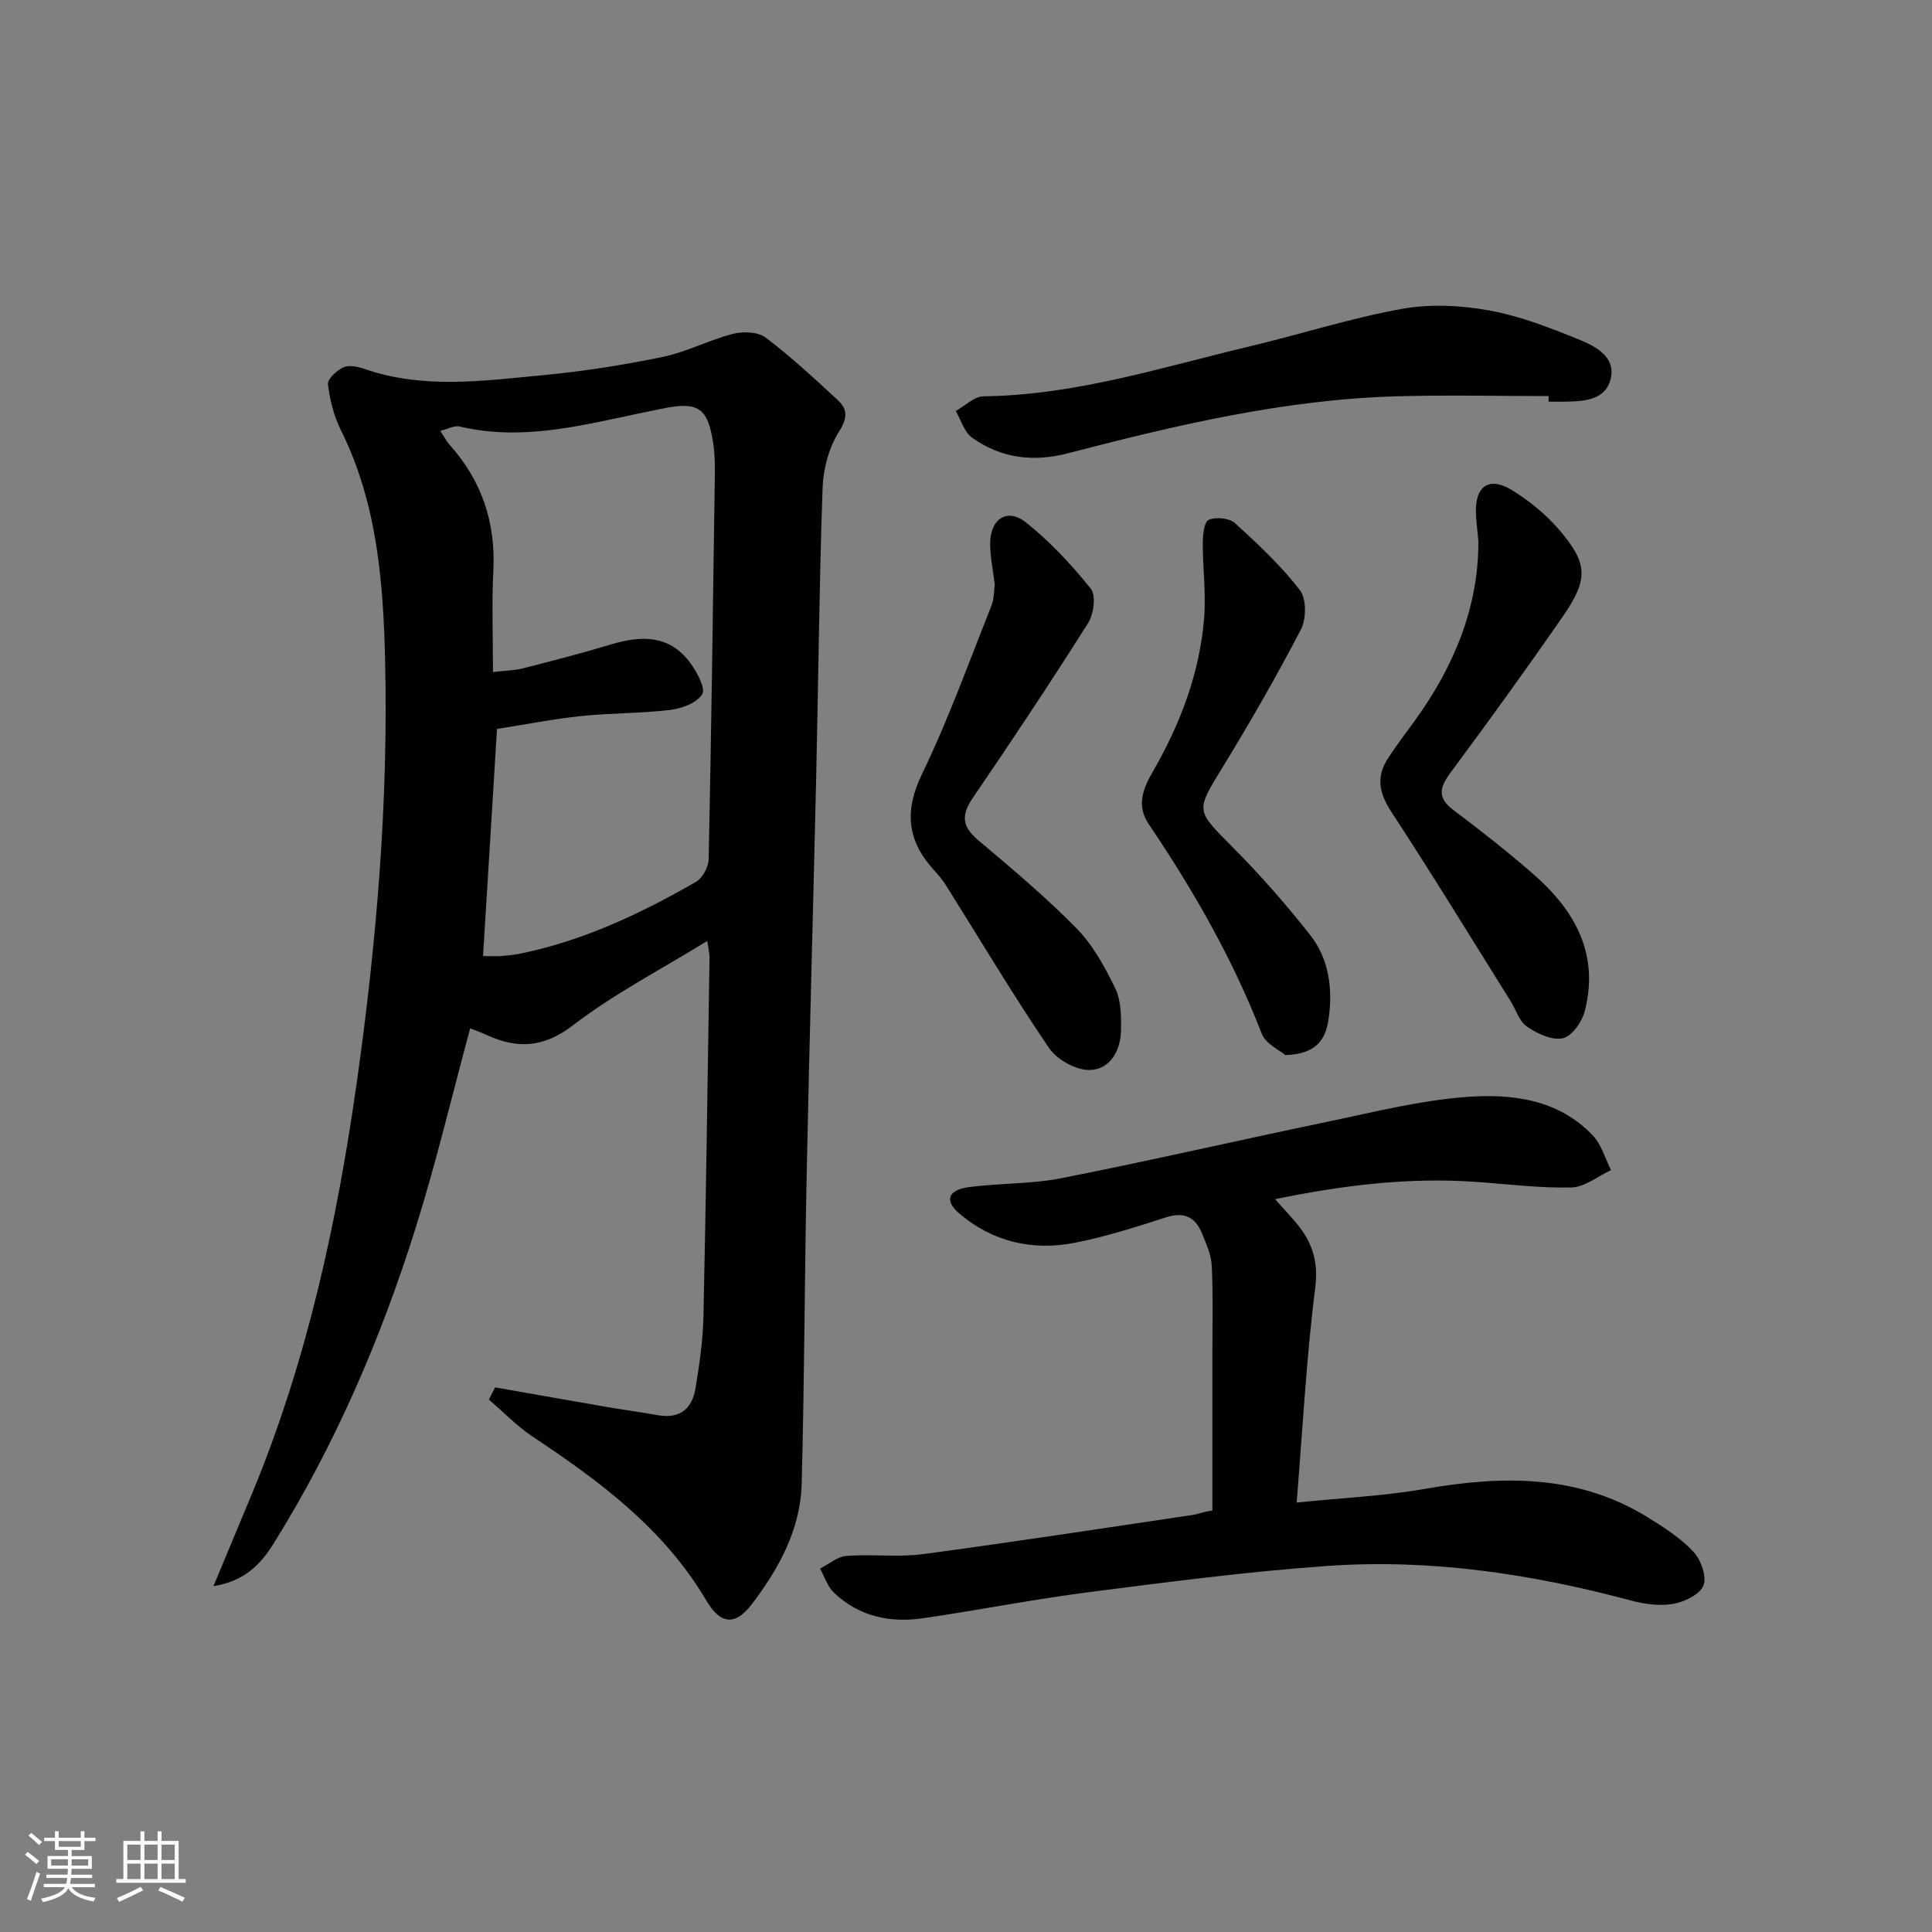
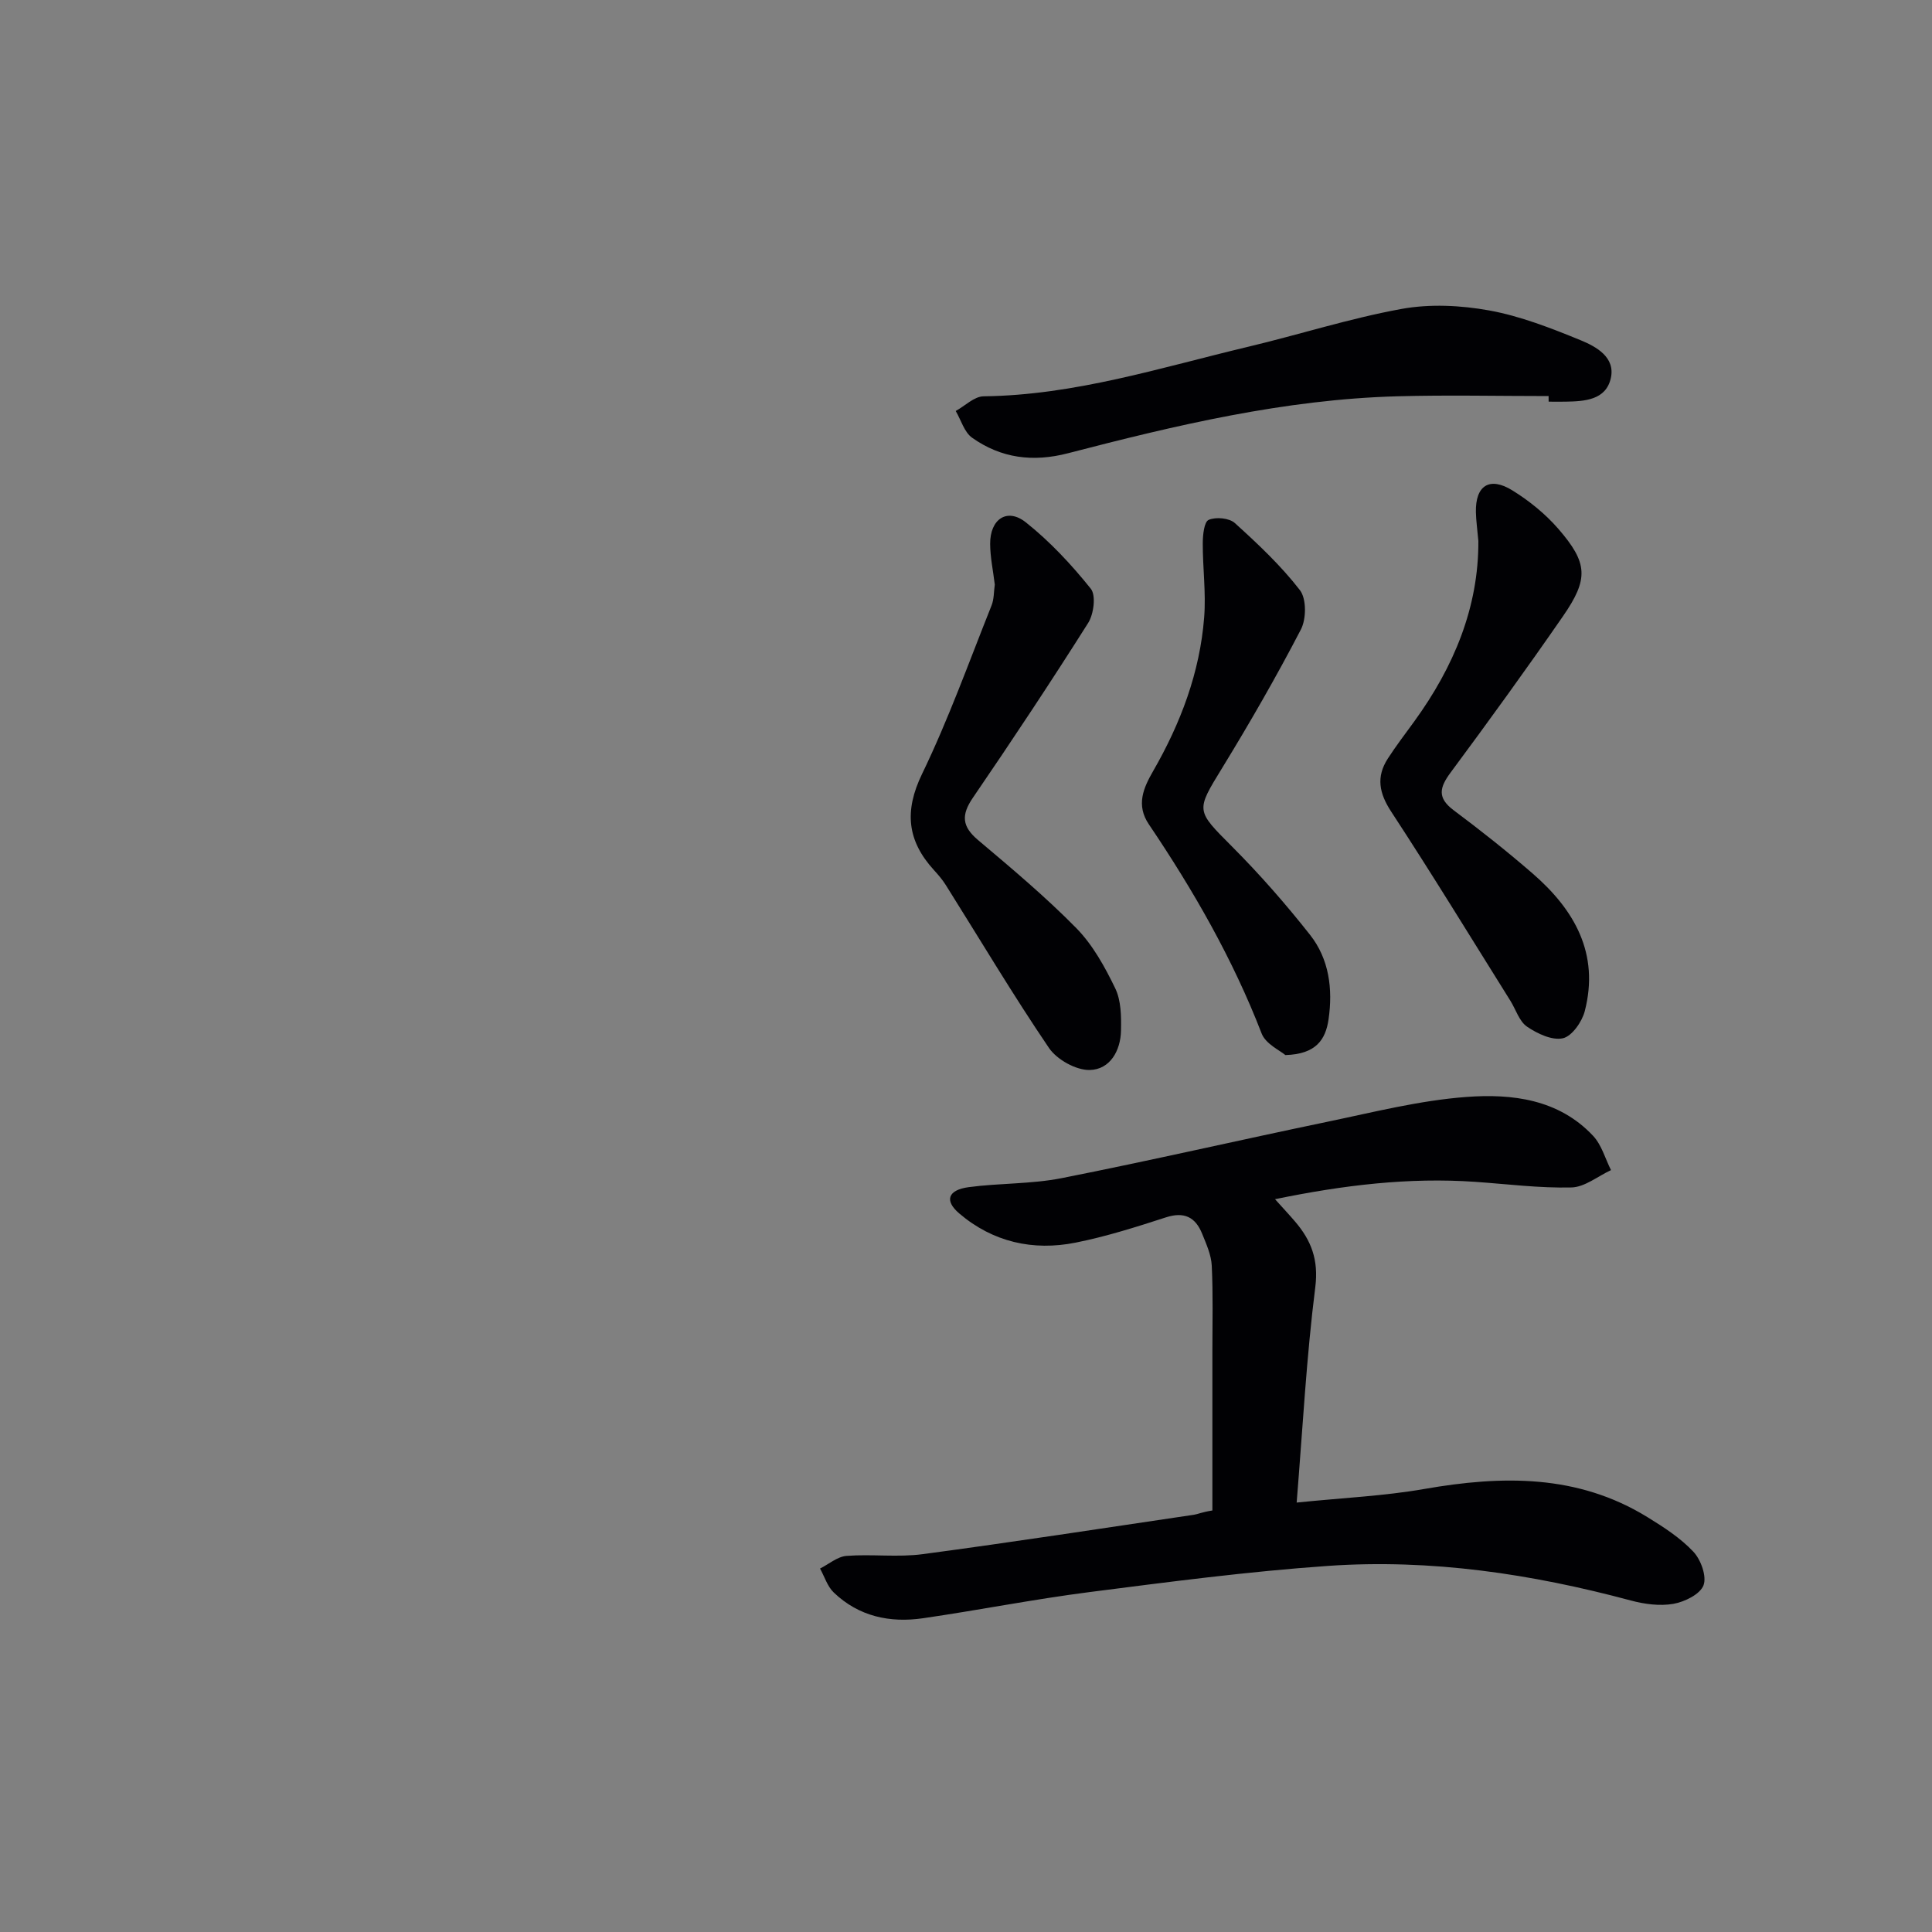
<svg xmlns="http://www.w3.org/2000/svg" enable-background="new 0 0 400 400" viewBox="0 0 400 400">
  <rect x="0" y="0" width="400" height="400" fill="#808080" stroke="none" />
  <g fill="#010104">
-     <path d="m102.5 287.24c7.79 1.37 15.58 2.75 23.38 4.1 3.43.59 6.89 1.04 10.32 1.66 4.57.82 7.11-1.37 7.8-5.59.8-4.9 1.53-9.87 1.64-14.82.54-24.8.87-49.61 1.26-74.42.01-.62-.16-1.24-.45-3.37-9.77 6.02-19.37 10.99-27.82 17.47-6.13 4.7-11.54 4.92-17.92 1.99-1.18-.54-2.41-.97-3.37-1.35-3.77 13.95-7.04 27.8-11.29 41.33-7.19 22.89-16.64 44.86-29.38 65.3-2.61 4.18-5.86 7.78-12.48 8.86 2.96-7.1 5.49-13.14 8-19.19 11.4-27.49 17.62-56.29 21.75-85.62 4.03-28.69 6.46-57.51 5.8-86.5-.37-16.47-1.62-32.86-9.17-48.05-1.45-2.91-2.29-6.26-2.67-9.49-.13-1.08 1.84-2.89 3.23-3.51 1.18-.53 3-.11 4.38.36 12.24 4.22 24.7 2.43 37.07 1.26 8.25-.79 16.49-2.08 24.6-3.76 4.97-1.03 9.63-3.51 14.57-4.78 2.1-.54 5.18-.43 6.77.77 5.27 3.99 10.15 8.51 15 13.02 1.98 1.85 1.96 3.64.2 6.43-2.09 3.32-3.28 7.7-3.41 11.68-.7 19.96-.87 39.95-1.33 59.92-.62 27.29-1.4 54.57-1.96 81.86-.44 21.47-.47 42.96-1.04 64.43-.25 9.45-4.76 17.58-10.32 24.9-3.4 4.48-6.48 4.23-9.4-.72-8.75-14.85-22.03-24.7-35.98-33.97-3.27-2.18-6.05-5.09-9.06-7.67.43-.87.86-1.7 1.28-2.53zm-2.49-89.3c1.63 0 2.77.07 3.9-.02 1.32-.1 2.65-.25 3.95-.51 13-2.68 24.84-8.29 36.25-14.84 1.35-.78 2.57-3.07 2.61-4.68.55-26.29.9-52.58 1.27-78.87.03-2.33.04-4.69-.29-6.98-1.11-7.67-3.11-9-10.72-7.41-1.79.37-3.58.73-5.37 1.11-12.02 2.55-24 5.53-36.43 2.56-1.08-.26-2.41.51-4.02.9.85 1.29 1.29 2.18 1.93 2.9 6.66 7.43 9.56 16.07 9.05 26.07-.35 6.78-.07 13.6-.07 20.97 2.64-.31 4.46-.33 6.17-.76 6.1-1.56 12.2-3.13 18.23-4.95 6.36-1.92 12.25-2.01 16.53 3.94 1.34 1.87 3.13 5.17 2.38 6.37-1.12 1.79-4.21 2.95-6.6 3.24-6.09.74-12.28.62-18.39 1.26-5.9.62-11.75 1.78-17.49 2.68-.98 15.82-1.91 31.06-2.89 47.02z" />
    <path d="m268.46 311.09c9.65-.99 18.12-1.36 26.4-2.81 16.1-2.81 31.73-3.1 46.23 5.83 3.38 2.08 6.82 4.3 9.5 7.15 1.56 1.65 2.81 5.12 2.1 6.97-.72 1.86-3.91 3.42-6.24 3.83-2.83.49-6 .06-8.83-.7-20.53-5.51-41.39-8.63-62.62-7.16-16.54 1.15-33.03 3.32-49.48 5.43-11.52 1.48-22.93 3.74-34.42 5.41-6.87 1-13.31-.37-18.48-5.33-1.32-1.26-1.91-3.29-2.84-4.96 1.82-.91 3.59-2.47 5.48-2.62 5.24-.4 10.6.33 15.79-.36 18.75-2.5 37.45-5.39 56.17-8.16.8-.12 1.56-.53 3.79-.88 0-10.95 0-21.9 0-32.84 0-5.96.16-11.92-.13-17.86-.11-2.23-1.13-4.47-1.99-6.6-1.38-3.42-3.7-4.62-7.49-3.39-6.15 1.99-12.36 3.97-18.69 5.23-8.84 1.77-17.15-.11-24.11-6.04-3.12-2.66-2.34-4.86 1.94-5.44 6.4-.86 12.98-.62 19.28-1.87 18.37-3.63 36.63-7.85 54.96-11.66 9.57-1.99 19.15-4.43 28.84-5.15 9.43-.7 19.1.46 26.22 8.06 1.76 1.88 2.5 4.7 3.7 7.09-2.73 1.26-5.44 3.53-8.2 3.59-6.61.16-13.24-.7-19.86-1.16-13.79-.96-27.32.67-41.5 3.59 1.78 1.98 3 3.28 4.16 4.64 3.34 3.91 4.88 7.9 4.18 13.54-1.83 14.47-2.6 29.07-3.86 44.63z" />
    <path d="m306.08 112c-.2-2.32-.47-4.13-.51-5.96-.12-5.5 2.81-7.44 7.55-4.51 3.48 2.15 6.81 4.85 9.49 7.93 6.16 7.1 6.34 10.38.99 18.12-7.56 10.93-15.36 21.7-23.27 32.37-2.29 3.09-2.81 5.22.63 7.8 5.58 4.17 11.06 8.51 16.32 13.07 8.68 7.51 13.91 16.6 10.83 28.52-.57 2.22-2.66 5.2-4.53 5.62-2.23.5-5.29-.95-7.42-2.4-1.62-1.1-2.31-3.54-3.45-5.36-8.18-13.07-16.21-26.23-24.66-39.13-2.52-3.84-3.17-7.21-.72-11.01 1.71-2.65 3.63-5.15 5.48-7.7 8.2-11.3 13.34-23.65 13.27-37.36z" />
    <path d="m205.96 121.03c-.34-2.86-.95-5.65-.96-8.44-.02-5.13 3.52-7.51 7.38-4.45 5 3.97 9.46 8.76 13.46 13.75 1.11 1.39.61 5.25-.55 7.09-7.72 12.21-15.71 24.26-23.86 36.18-2.44 3.57-2.29 5.94 1.06 8.76 6.97 5.88 13.99 11.77 20.37 18.26 3.4 3.47 5.9 8.02 8.04 12.45 1.22 2.52 1.25 5.79 1.19 8.72-.07 4.21-2.29 8.08-6.45 8.18-2.84.07-6.81-2.14-8.46-4.56-7.46-10.99-14.26-22.43-21.33-33.68-.7-1.12-1.57-2.15-2.47-3.13-5.56-6.08-6.21-12.23-2.47-19.94 5.46-11.29 9.71-23.17 14.37-34.84.54-1.32.47-2.91.68-4.35z" />
    <path d="m320.62 82c-10.47 0-20.95-.24-31.41.05-23.25.65-45.73 5.98-68.09 11.79-7.28 1.89-13.86 1.03-19.85-3.21-1.63-1.15-2.29-3.66-3.4-5.54 1.93-1.06 3.84-3.02 5.78-3.04 18.85-.22 36.65-5.94 54.7-10.24 10.64-2.53 21.1-5.9 31.83-7.85 5.87-1.07 12.27-.75 18.18.32 6.46 1.18 12.75 3.65 18.87 6.15 3.24 1.33 7.26 3.53 6.27 7.88-1.03 4.53-5.42 4.78-9.37 4.85-1.17.02-2.33 0-3.5 0 0-.38-.01-.77-.01-1.16z" />
    <path d="m266.12 218.44c-1.09-.94-4.07-2.29-4.91-4.46-5.97-15.44-14.13-29.65-23.35-43.31-2.69-3.98-1.14-7.52.88-11.02 5.7-9.9 9.68-20.42 10.57-31.84.4-5.08-.31-10.25-.29-15.37.01-1.69.28-4.41 1.23-4.81 1.49-.64 4.26-.39 5.42.67 4.78 4.33 9.54 8.81 13.46 13.88 1.38 1.78 1.34 5.98.2 8.16-5.04 9.7-10.51 19.21-16.22 28.54-5.57 9.09-5.56 8.82 2 16.42 5.72 5.74 11.1 11.88 16.12 18.25 3.97 5.03 4.74 11.24 3.83 17.52-.61 4.12-2.54 7.19-8.94 7.37z" />
  </g>
-   <path d="m5.17 384 .55-.58c.85.61 1.65 1.24 2.4 1.87l-.59.64c-.83-.73-1.62-1.38-2.36-1.93m1.22 9.53-.82-.34c.71-1.76 1.37-3.64 1.98-5.63.24.13.5.25.76.36-.6 1.67-1.24 3.54-1.92 5.61m-.5-13.5.57-.54c.56.44 1.31 1.06 2.26 1.87l-.64.64c-.68-.66-1.41-1.32-2.19-1.97m3.25.46h2.24v-1.36h.77v1.36h4.57v-1.36h.76v1.36h2.28v.69h-2.28v1.84h-2.64v1.26h4.18v2.64h-4.21c0 .45-.02.86-.05 1.21h4.32v.69h-4.38c-.04.34-.1.75-.19 1.22h5.15v.69h-4.82c.87 1.19 2.51 1.92 4.93 2.19-.17.31-.3.57-.37.76-2.77-.49-4.52-1.41-5.26-2.76-.56 1.26-2.3 2.23-5.24 2.9-.12-.25-.26-.48-.43-.72 2.73-.55 4.38-1.34 4.96-2.38h-4.38v-.69h4.65c.1-.38.17-.79.21-1.22h-4.32v-.69h4.4c.03-.34.05-.75.05-1.21h-4.2v-2.64h4.23v-1.26h-2.69v-1.84h-2.24zm1.46 4.46v1.29h3.45c.01-.4.02-.57.01-.53v-.32-.45h-3.46zm1.55-2.59h4.57v-1.19h-4.57zm6.11 2.59h-3.42v.77c-.01.19-.01.37-.02.53h3.44z" fill="#fcfbfa" />
-   <path d="m32.63 379.16h.82v1.98h3.54v7.89h1.46v.78h-14.37v-.78h1.46v-7.89h3.54v-1.98h.82v1.98h2.73zm-3.49 11.48.5.73c-1.61.82-3.28 1.63-5 2.41-.13-.27-.28-.55-.44-.82 1.75-.72 3.4-1.49 4.94-2.32m-2.78-5.55h2.73v-3.18h-2.73zm0 3.95h2.73v-3.2h-2.73zm3.54-3.95h2.73v-3.18h-2.73zm0 3.95h2.73v-3.2h-2.73zm7.89 4.68c-1.84-.92-3.51-1.7-5.02-2.32l.45-.73c1.89.8 3.57 1.55 5.04 2.23zm-1.62-11.81h-2.73v3.18h2.73zm-2.73 7.13h2.73v-3.2h-2.73z" fill="#fcfbfa" />
</svg>